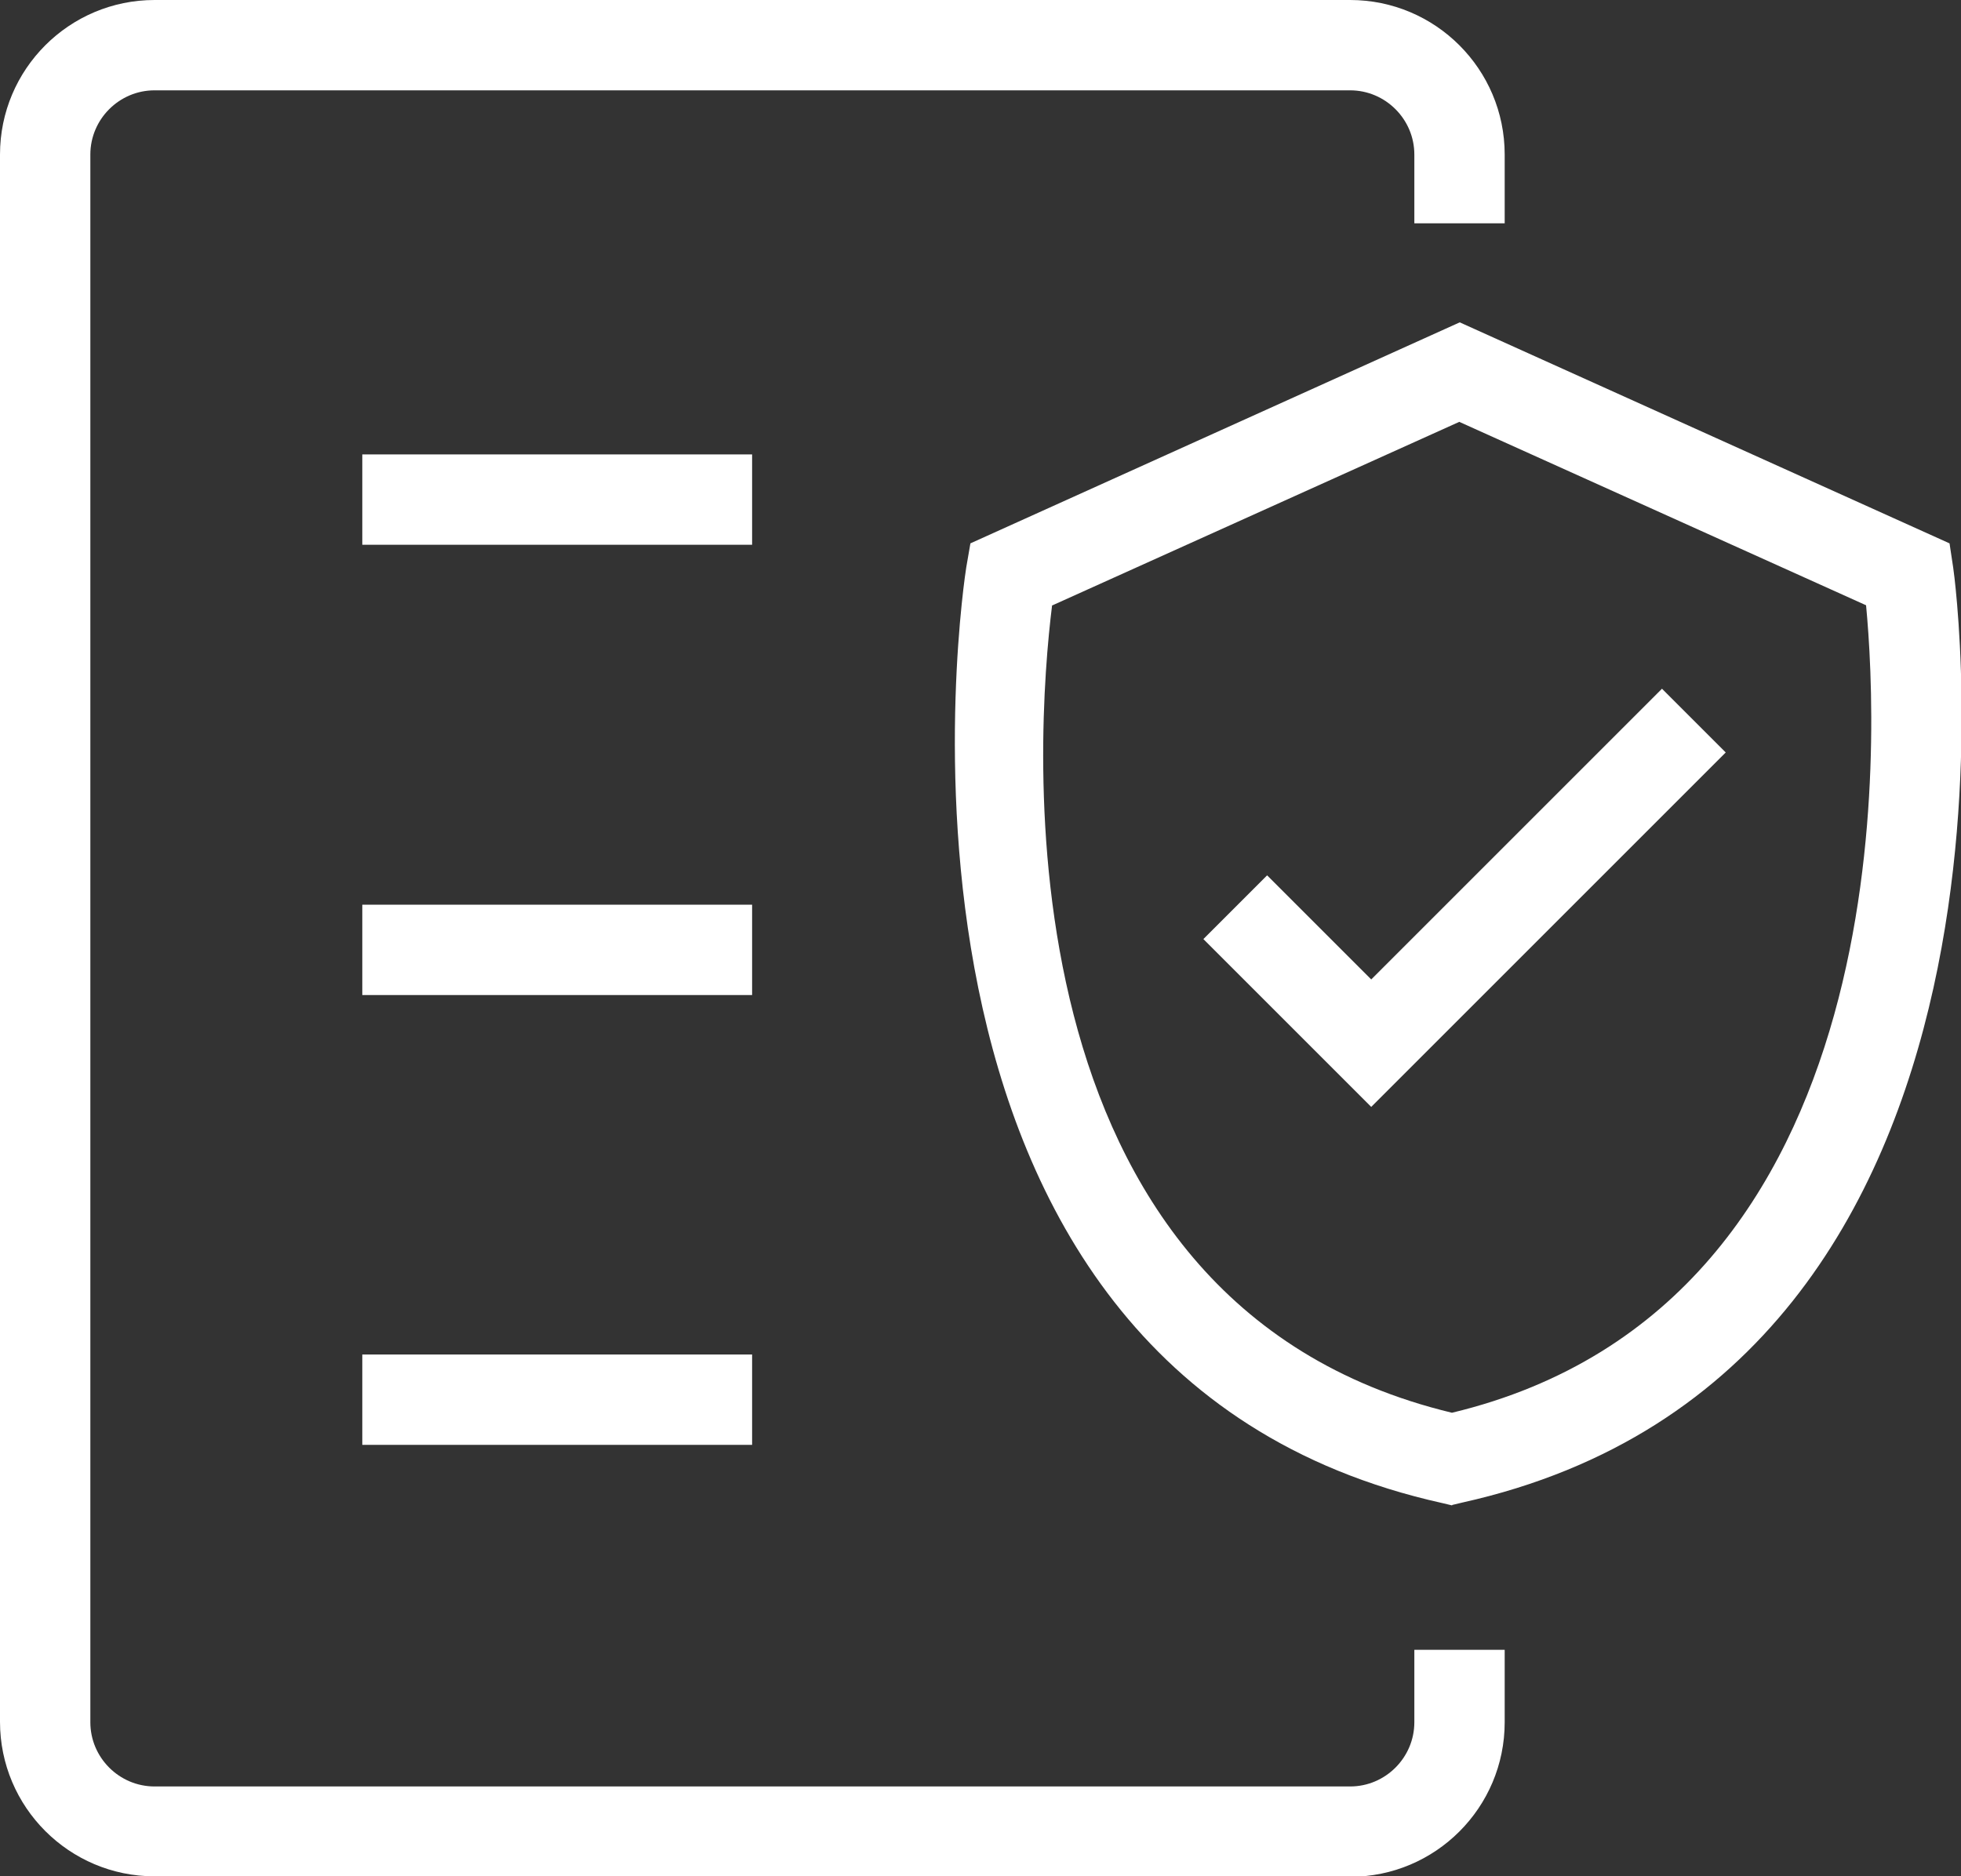
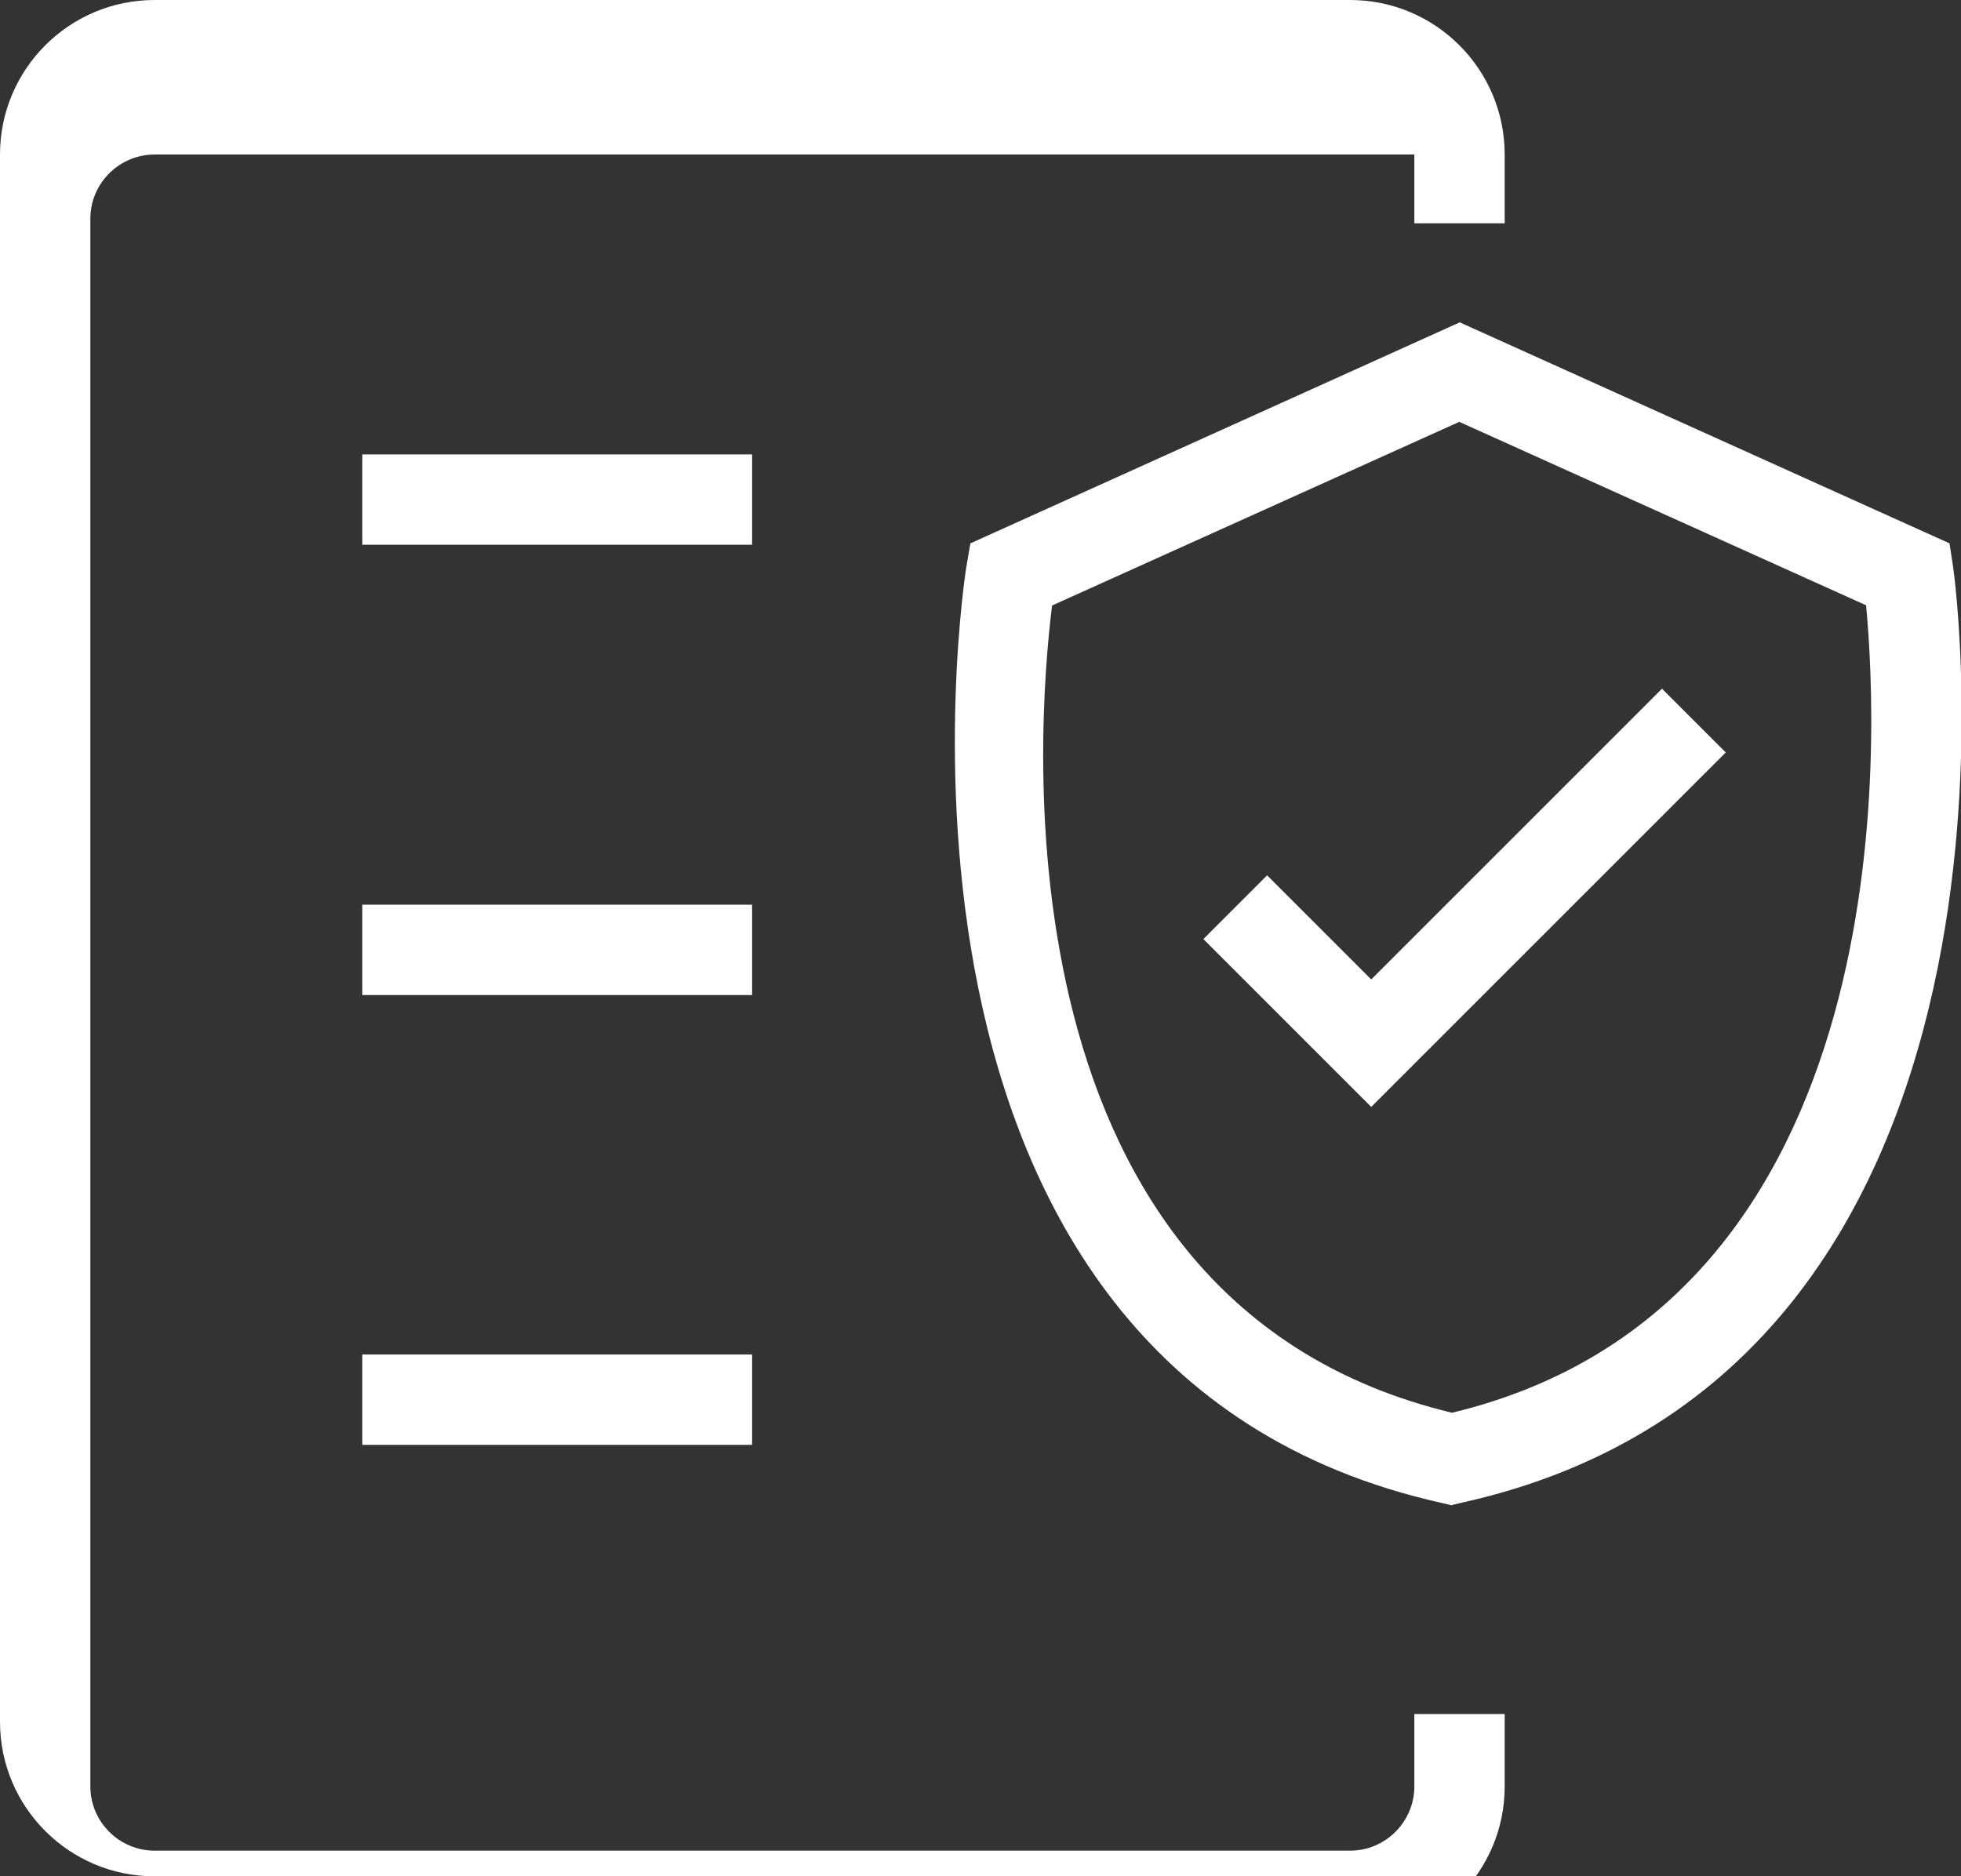
<svg xmlns="http://www.w3.org/2000/svg" id="Layer_1" data-name="Layer 1" viewBox="0 0 42.76 40.92">
  <rect x="0" y="0" width="42.76" height="40.92" fill="#333333" stroke="none" />
  <defs>
    <style>
      .cls-1 {
        fill: #fff;
      }
    </style>
  </defs>
-   <path class="cls-1" d="M29.44,40.92H3.37c-1.86,0-3.37-1.51-3.37-3.37V3.37C0,1.51,1.51,0,3.37,0h26.07c1.86,0,3.37,1.51,3.37,3.37v1.5h-1.97v-1.5c0-.77-.63-1.4-1.4-1.4H3.37c-.77,0-1.4.63-1.4,1.4v34.19c0,.77.63,1.4,1.4,1.4h26.07c.77,0,1.4-.63,1.4-1.4v-1.58h1.97v1.58c0,1.86-1.51,3.37-3.37,3.37ZM31.66,32.83l-.21-.05c-13.11-2.91-10.41-20.23-10.38-20.41l.09-.52,10.67-4.82,10.68,4.82.08.53c.03.17,2.39,17.48-10.71,20.39l-.21.05ZM22.94,13.21c-.34,2.74-1.31,15.19,8.72,17.6,9.92-2.38,9.29-14.88,9.03-17.61l-8.87-4-8.89,4.01ZM16.4,31.51H7.9v-1.97h8.5v1.97ZM29.91,24.15l-3.67-3.67,1.39-1.39,2.27,2.27,6.34-6.34,1.39,1.39-7.73,7.73ZM16.4,21.7H7.9v-1.97h8.5v1.97ZM16.4,11.88H7.9v-1.97h8.5v1.97Z" />
+   <path class="cls-1" d="M29.44,40.92H3.37c-1.86,0-3.37-1.51-3.37-3.37V3.37C0,1.51,1.51,0,3.37,0h26.07c1.86,0,3.37,1.51,3.37,3.37v1.5h-1.97v-1.5H3.37c-.77,0-1.4.63-1.4,1.4v34.19c0,.77.63,1.4,1.4,1.4h26.07c.77,0,1.4-.63,1.4-1.4v-1.58h1.97v1.58c0,1.86-1.51,3.37-3.37,3.37ZM31.66,32.83l-.21-.05c-13.11-2.91-10.41-20.23-10.38-20.41l.09-.52,10.67-4.82,10.68,4.82.08.53c.03.17,2.39,17.48-10.71,20.39l-.21.05ZM22.94,13.21c-.34,2.74-1.31,15.19,8.72,17.6,9.92-2.38,9.29-14.88,9.03-17.61l-8.87-4-8.89,4.01ZM16.4,31.51H7.9v-1.97h8.5v1.97ZM29.91,24.15l-3.67-3.67,1.39-1.39,2.27,2.27,6.34-6.34,1.39,1.39-7.73,7.73ZM16.4,21.7H7.9v-1.97h8.5v1.97ZM16.4,11.88H7.9v-1.97h8.5v1.97Z" />
</svg>